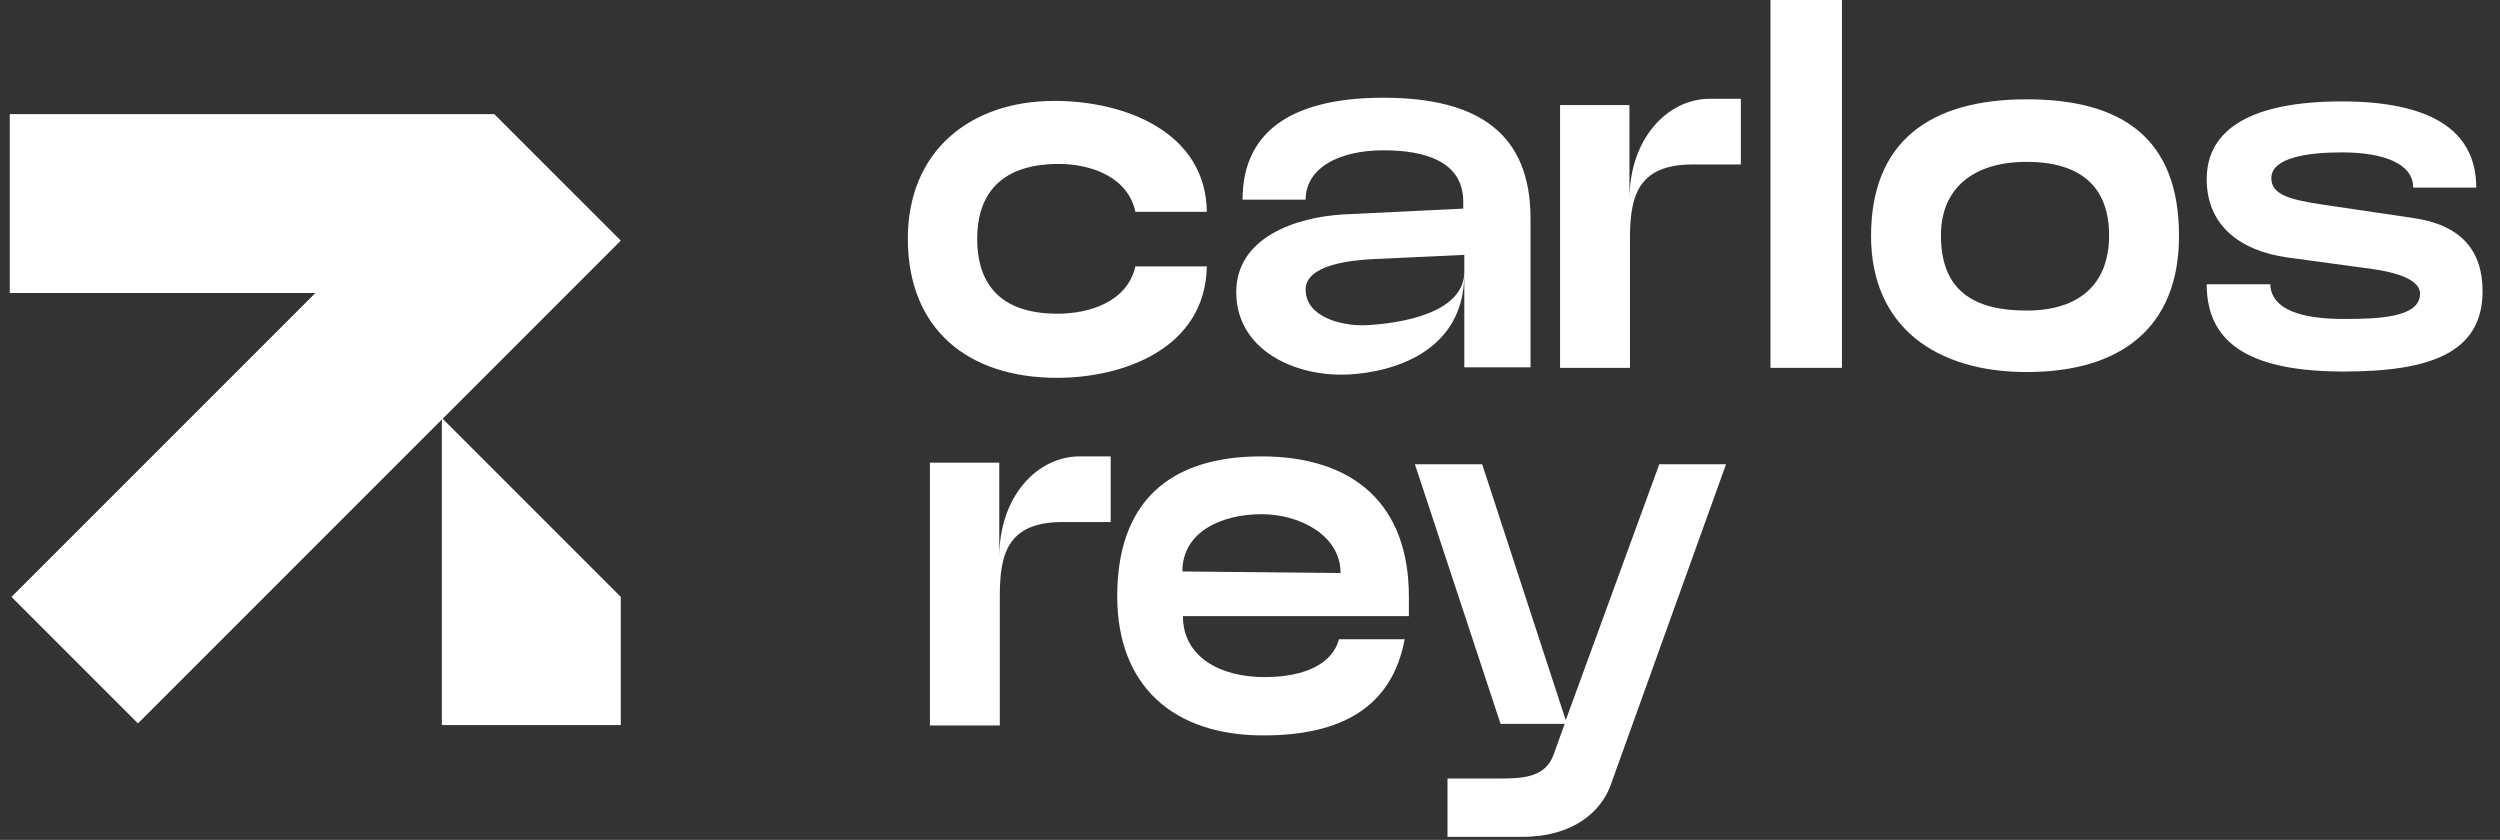
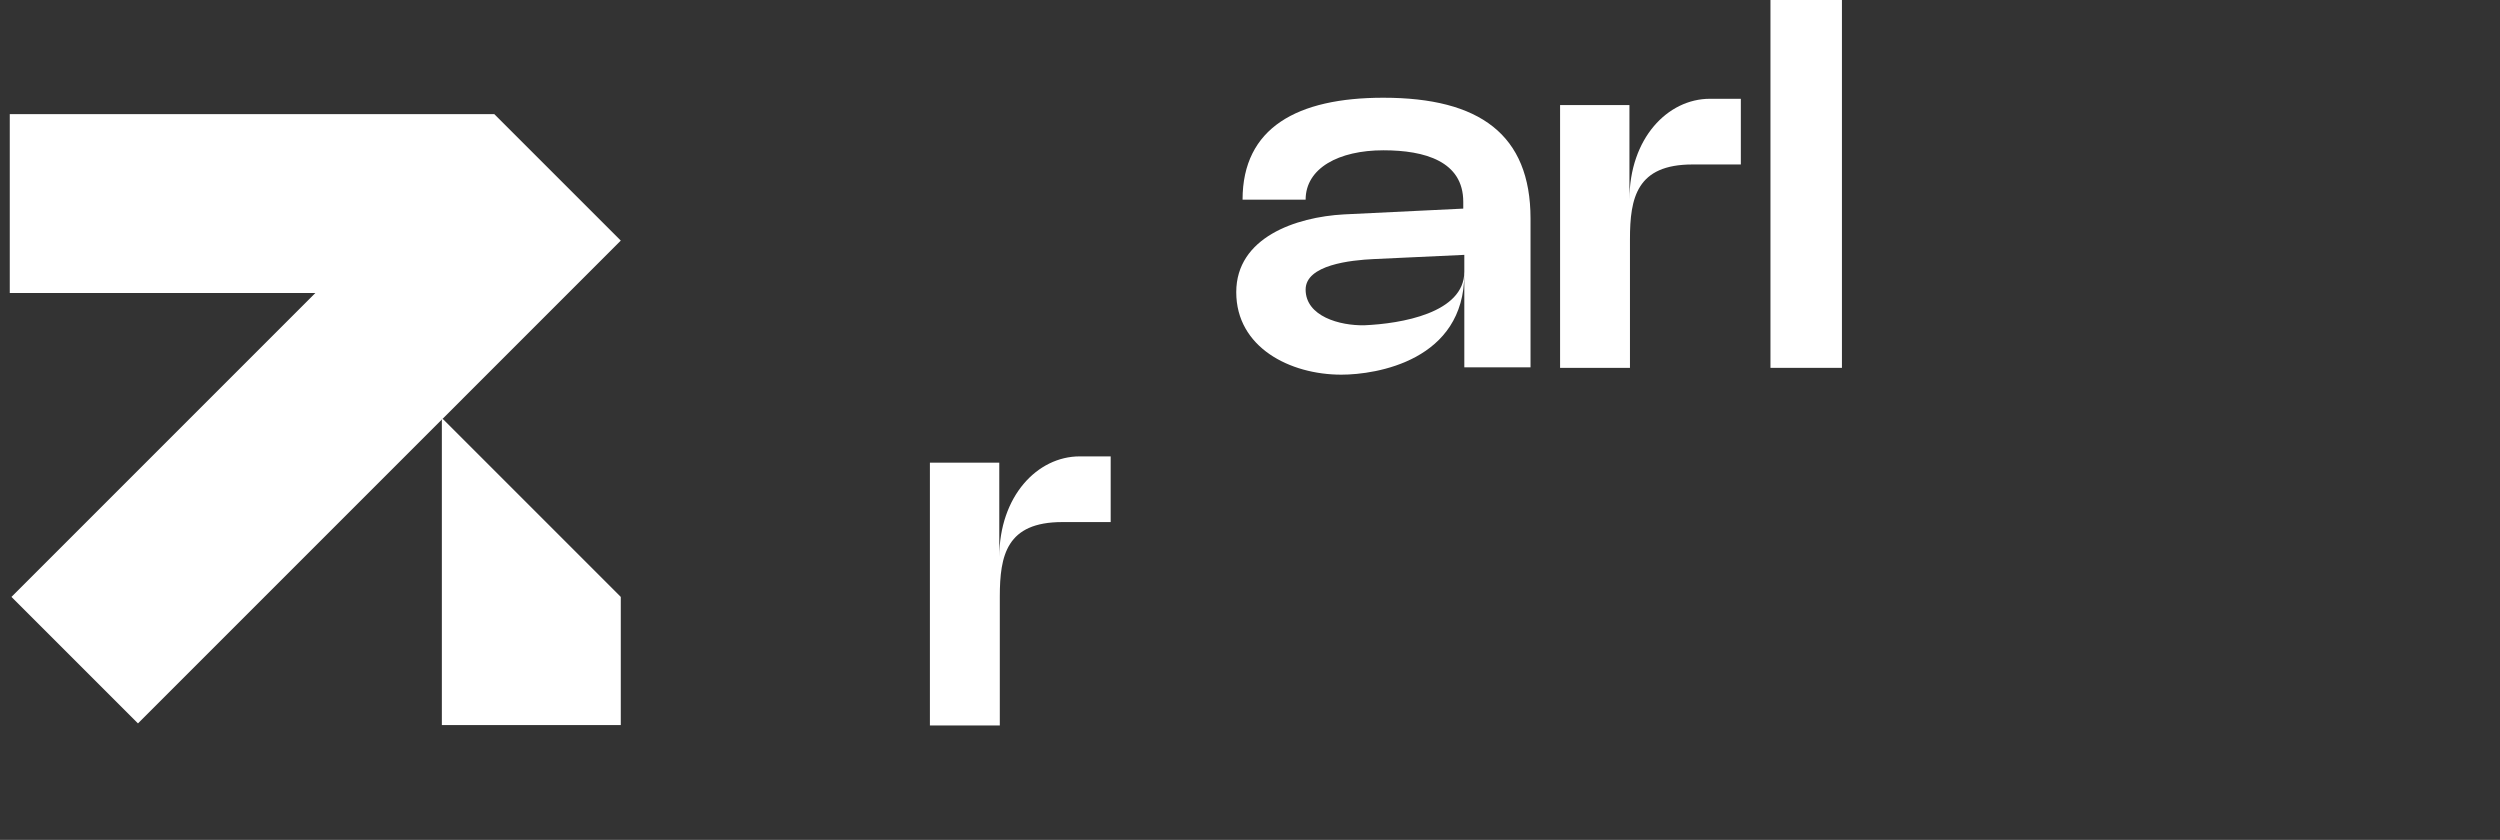
<svg xmlns="http://www.w3.org/2000/svg" width="128" height="43" viewBox="0 0 128 43" fill="none">
  <rect x="0" y="0" width="128" height="43" fill="#333333" stroke="none" />
-   <path d="M112.983 14.556H116.238C116.292 15.901 117.933 16.331 120.005 16.331C121.7 16.331 123.906 16.278 123.906 15.04C123.906 14.125 122.023 13.829 120.893 13.695L117.126 13.184C114.624 12.834 112.983 11.489 112.983 9.175C112.983 6.565 115.351 5.193 119.898 5.193C124.364 5.193 126.785 6.619 126.785 9.605H123.557C123.557 8.394 122.077 7.802 119.898 7.802C118.149 7.802 116.292 8.072 116.292 9.121C116.292 9.982 117.288 10.224 118.848 10.466L123.584 11.166C125.978 11.515 127.108 12.807 127.108 14.905C127.108 18.053 124.444 19.022 120.005 19.022C115.431 19.022 112.983 17.73 112.983 14.556Z" fill="white" />
-   <path d="M95.798 12.08C95.798 7.318 98.731 5.085 103.762 5.085C108.713 5.085 111.565 7.13 111.565 12.08C111.565 16.735 108.632 19.049 103.762 19.049C99.134 19.049 95.798 16.735 95.798 12.08ZM99.376 12.053C99.376 14.879 101.045 15.901 103.762 15.901C106.479 15.901 107.986 14.529 107.986 12.053C107.986 9.498 106.453 8.287 103.762 8.287C101.045 8.287 99.376 9.632 99.376 12.053Z" fill="white" />
  <path d="M90.648 18.834V7.43866e-05H94.307V18.834H90.648Z" fill="white" />
  <path d="M89.131 5.058V8.421H86.656C83.804 8.421 83.454 10.117 83.454 12.242V18.834H79.876V5.381H83.427V10.224C83.427 7.076 85.391 5.058 87.544 5.058H89.131Z" fill="white" />
  <path d="M68.677 19.183C66.041 19.183 63.296 17.784 63.296 14.959C63.296 12.161 66.337 11.112 68.812 10.977L74.919 10.681V10.332C74.919 8.26 72.955 7.695 70.83 7.695C68.543 7.695 66.848 8.61 66.848 10.224H63.619C63.619 6.538 66.417 5.004 70.83 5.004C75.754 5.004 78.363 6.888 78.363 11.193V18.807H74.973V14.018C74.973 18.457 70.48 19.183 68.677 19.183ZM69.861 16.654C71.718 16.573 74.973 16.035 74.973 13.91V13.049L70.346 13.264C69.162 13.318 66.848 13.56 66.848 14.825C66.848 16.197 68.597 16.681 69.861 16.654Z" fill="white" />
-   <path d="M46.481 12.215C46.481 7.749 49.656 5.166 53.987 5.166C57.593 5.166 61.736 6.753 61.79 10.843H58.131C57.754 9.067 55.871 8.394 54.203 8.394C51.028 8.394 50.032 10.17 50.032 12.215C50.032 14.26 50.947 16.062 54.149 16.062C55.79 16.062 57.727 15.444 58.131 13.641H61.79C61.709 17.865 57.485 19.345 54.122 19.345C49.575 19.345 46.481 16.87 46.481 12.215Z" fill="white" />
-   <path d="M72.444 23.771H75.888L80.166 36.874L84.955 23.771H88.372L82.48 40.156C81.995 41.555 80.542 42.847 77.933 42.847H74.112V39.86H76.883C78.201 39.86 79.116 39.699 79.52 38.703L80.112 37.062H76.829L72.444 23.771Z" fill="white" />
-   <path d="M64.682 37.654C60.081 37.654 57.202 35.125 57.202 30.524C57.202 25.681 59.893 23.367 64.574 23.367C69.309 23.367 72.135 25.816 72.135 30.551V31.546H60.565C60.565 33.618 62.449 34.667 64.736 34.667C66.888 34.667 68.233 33.941 68.556 32.73H71.919C71.273 36.201 68.691 37.654 64.682 37.654ZM60.538 29.259L68.637 29.34C68.637 27.403 66.538 26.327 64.601 26.327C62.556 26.327 60.538 27.215 60.538 29.259Z" fill="white" />
  <path d="M56.867 23.367V26.73H54.391C51.539 26.73 51.19 28.425 51.19 30.551V37.143H47.611V23.69H51.163V28.533C51.163 25.385 53.127 23.367 55.279 23.367H56.867Z" fill="white" />
  <path d="M31.784 30.562V37.124H22.623V21.479L22.663 21.441L31.784 30.562Z" fill="white" />
  <path d="M31.784 12.318L22.663 21.441L22.623 21.478L7.064 37.038L0.586 30.562L16.147 15.001H0.5V5.842H25.306L31.784 12.318Z" fill="white" />
</svg>